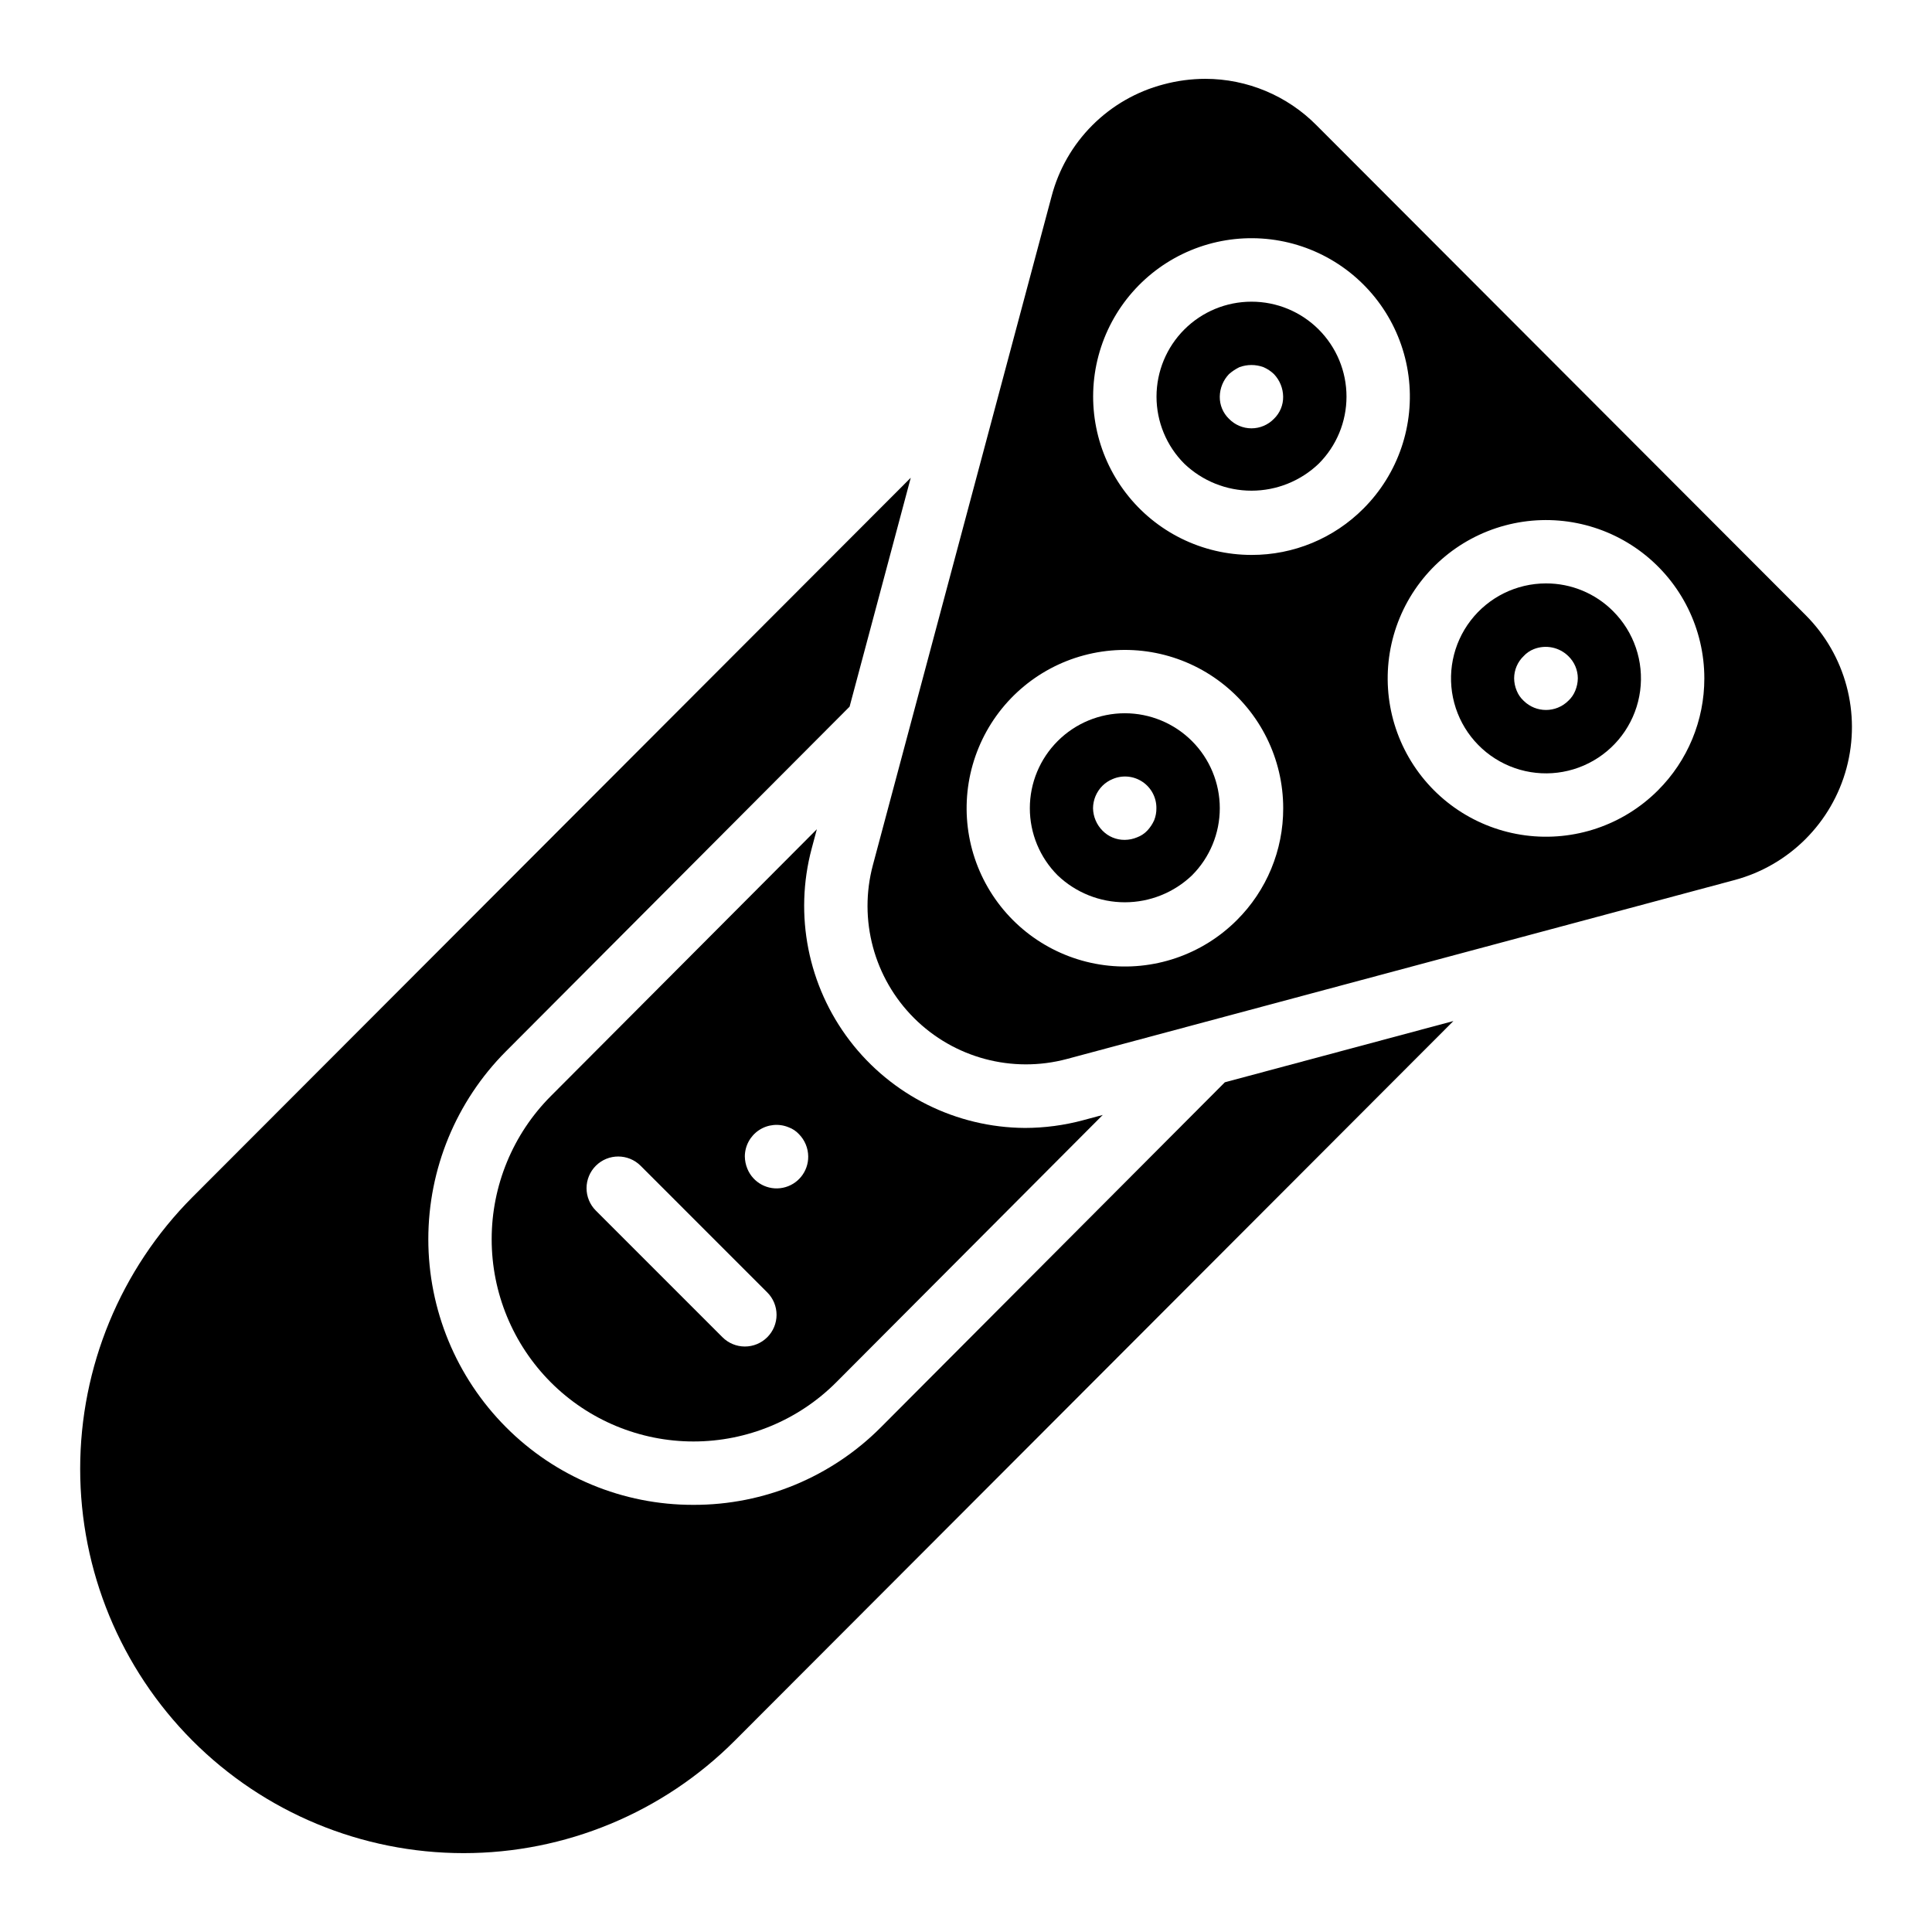
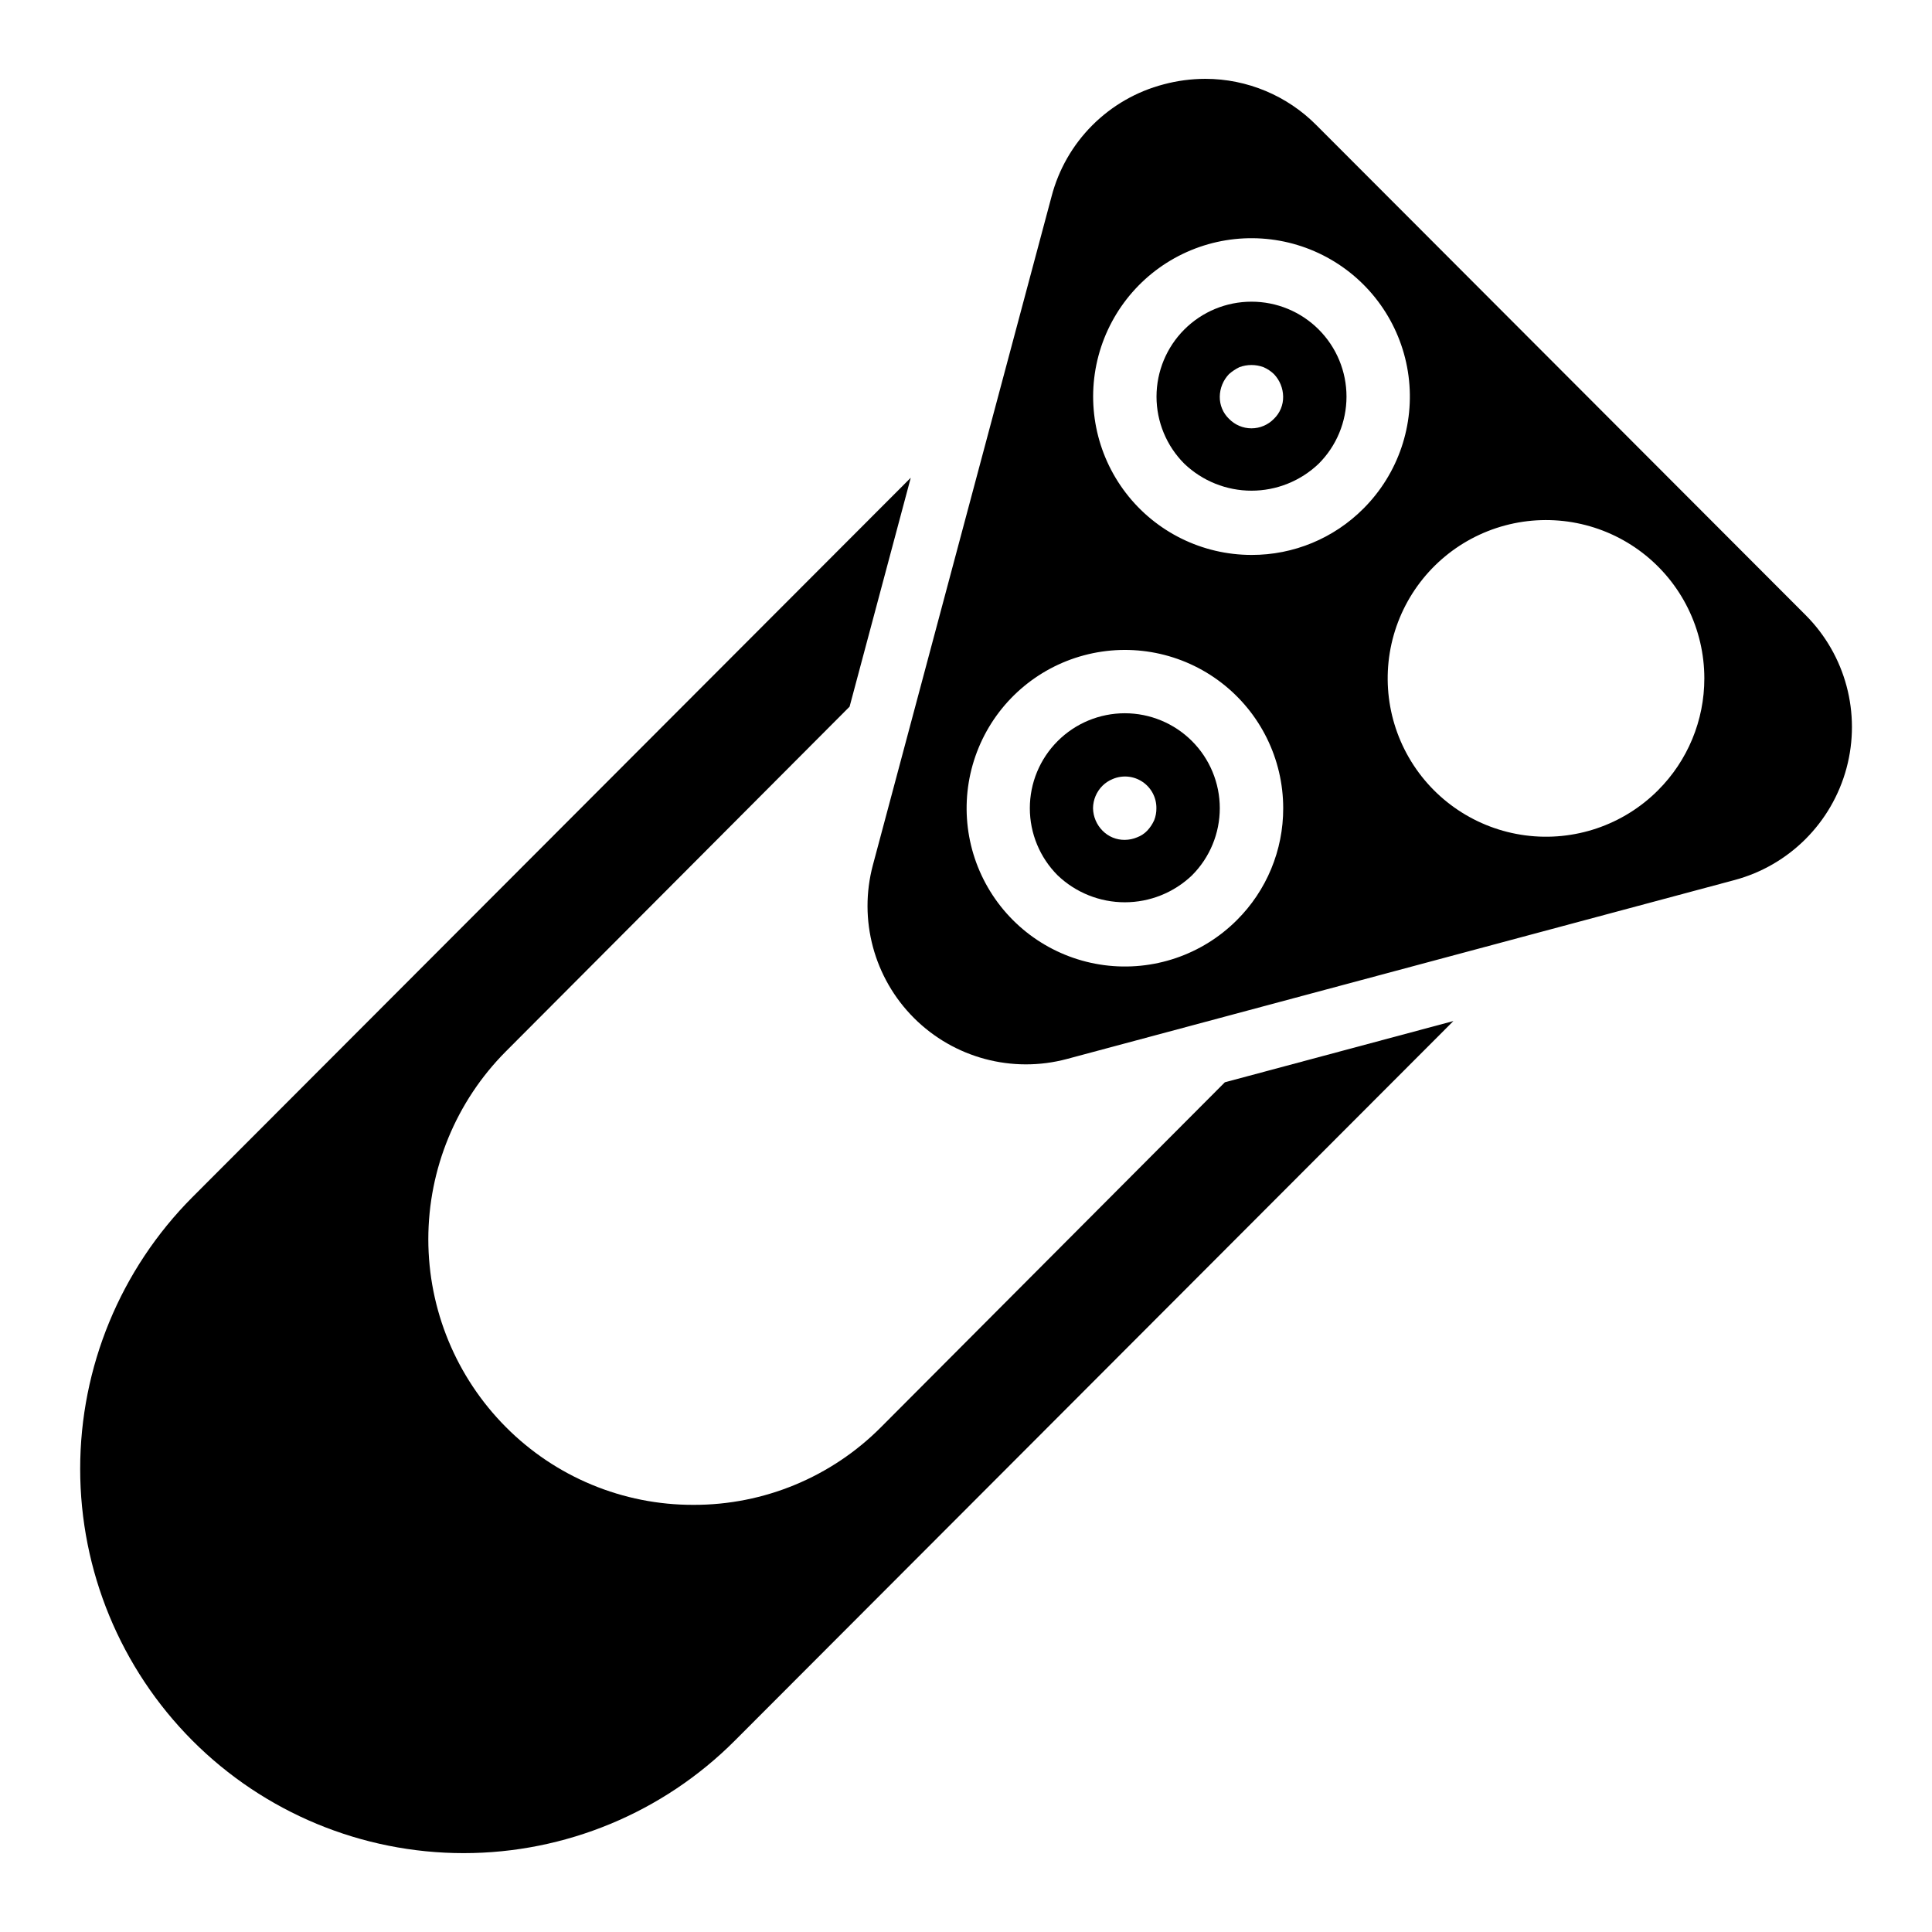
<svg xmlns="http://www.w3.org/2000/svg" fill="#000000" width="800px" height="800px" version="1.1" viewBox="144 144 512 512">
  <g>
    <path d="m377.51 522.18c-13.152 13.242-31.062 20.672-49.727 20.621h-0.004c-18.66 0.051-36.562-7.375-49.715-20.613-13.164-13.223-20.555-31.121-20.555-49.777 0-18.66 7.391-36.559 20.555-49.781l91.086-91.359 16.211-60.664-190.38 190.66c-19.043 19.121-29.734 45.012-29.734 72s10.691 52.875 29.734 72c19.051 19.098 44.914 29.832 71.887 29.832 26.973 0 52.836-10.734 71.887-29.832l190.41-190.68-60.566 16.23z" />
    <path d="m442.09 333.02c-6.676 0-13.078 2.648-17.797 7.371-4.723 4.719-7.375 11.121-7.375 17.793 0 6.676 2.652 13.078 7.375 17.797 4.793 4.578 11.168 7.133 17.797 7.133s13.004-2.555 17.797-7.133c4.719-4.719 7.371-11.121 7.371-17.797 0-6.672-2.652-13.074-7.371-17.793-4.723-4.719-11.121-7.371-17.797-7.371zm7.781 28.348c-0.457 1.023-1.082 1.961-1.848 2.773-0.75 0.785-1.668 1.387-2.688 1.762-1.035 0.438-2.148 0.664-3.273 0.672-2.211 0.023-4.332-0.855-5.879-2.434-1.574-1.59-2.477-3.723-2.519-5.961 0.023-2.242 0.93-4.383 2.519-5.961 0.773-0.758 1.684-1.359 2.688-1.766 2.582-1.105 5.547-0.832 7.883 0.727 2.34 1.559 3.731 4.191 3.703 7 0.016 1.09-0.184 2.176-0.586 3.188z" />
    <path d="m475.66 223.95c-6.676-0.004-13.078 2.644-17.797 7.363s-7.371 11.117-7.375 17.793c0 6.676 2.652 13.074 7.375 17.793 4.793 4.578 11.168 7.137 17.797 7.137s13.004-2.559 17.797-7.137c4.727-4.715 7.379-11.117 7.379-17.793 0.004-6.676-2.652-13.078-7.375-17.797-4.719-4.719-11.125-7.367-17.801-7.359zm5.953 31.035c-1.562 1.613-3.715 2.527-5.961 2.527s-4.398-0.914-5.961-2.527c-1.59-1.535-2.473-3.66-2.438-5.871 0.031-2.227 0.902-4.356 2.438-5.969 0.836-0.738 1.77-1.355 2.769-1.844 2.062-0.758 4.32-0.758 6.383 0 1.023 0.445 1.961 1.07 2.769 1.844 1.535 1.613 2.406 3.742 2.434 5.969 0.039 2.211-0.844 4.336-2.434 5.871z" />
-     <path d="m360.47 363.76-70.516 70.734c-10.027 10.066-15.656 23.699-15.656 37.906-0.004 14.211 5.625 27.844 15.652 37.91 10.027 10.051 23.641 15.695 37.836 15.695 14.199 0 27.812-5.644 37.84-15.695l70.617-70.836-5.148 1.379v0.004c-5.051 1.359-10.254 2.051-15.48 2.059-18.223-0.109-35.363-8.652-46.422-23.133-11.059-14.48-14.789-33.266-10.098-50.871zm-13.137 134.62c-1.574 1.574-3.707 2.461-5.934 2.461-2.231 0-4.363-0.887-5.938-2.461l-33.562-33.562c-1.574-1.574-2.461-3.711-2.461-5.938 0-2.227 0.887-4.363 2.461-5.938 3.277-3.277 8.594-3.277 11.875 0l33.559 33.562c1.578 1.574 2.461 3.711 2.461 5.938 0 2.227-0.883 4.363-2.461 5.938zm10.848-47.922h0.004c0.047 4.023-2.769 7.512-6.711 8.312-3.941 0.801-7.894-1.316-9.414-5.039-0.43-1.039-0.656-2.148-0.672-3.273 0.016-2.793 1.418-5.394 3.738-6.945 2.324-1.547 5.266-1.84 7.852-0.777 1.059 0.383 2.008 1.016 2.769 1.844 1.543 1.57 2.418 3.68 2.438 5.879z" />
    <path d="m622.51 307.01-129.57-129.76c-7.793-7.898-18.422-12.348-29.516-12.359-3.734 0.008-7.453 0.5-11.062 1.469-7.141 1.867-13.656 5.606-18.875 10.828-5.219 5.219-8.953 11.738-10.816 18.883l-47.344 177.17c-3.871 14.484 0.277 29.938 10.883 40.539 10.605 10.598 26.059 14.738 40.543 10.859l176.91-47.414h0.004c14.48-3.879 25.793-15.188 29.68-29.672 3.887-14.48-0.242-29.934-10.836-40.543zm-150.74 80.844c-9.223 9.219-22.211 13.625-35.141 11.922-12.93-1.707-24.328-9.324-30.848-20.621-6.519-11.293-7.414-24.977-2.422-37.027 4.988-12.047 15.301-21.09 27.898-24.461 12.598-3.375 26.047-0.699 36.391 7.238 10.348 7.941 16.414 20.238 16.414 33.281 0.027 11.133-4.398 21.816-12.293 29.668zm3.894-96.793c-13.047 0-25.352-6.066-33.297-16.418-7.941-10.352-10.621-23.809-7.246-36.41 3.379-12.602 12.422-22.918 24.477-27.914 12.055-4.992 25.746-4.094 37.047 2.43 11.297 6.523 18.922 17.93 20.625 30.867 1.703 12.934-2.707 25.926-11.934 35.152-7.852 7.898-18.535 12.324-29.672 12.293zm107.71 62.391c-9.223 9.227-22.215 13.633-35.145 11.93-12.934-1.703-24.34-9.324-30.859-20.621-6.523-11.297-7.418-24.984-2.43-37.035 4.992-12.051 15.305-21.098 27.906-24.473 12.598-3.375 26.051-0.699 36.402 7.238 10.348 7.941 16.418 20.242 16.418 33.285 0.012 11.133-4.41 21.812-12.293 29.676z" />
-     <path d="m553.7 298.61c-7.824 0-15.203 3.641-19.969 9.848-4.762 6.207-6.367 14.277-4.34 21.836 2.023 7.559 7.449 13.746 14.68 16.738 7.227 2.996 15.438 2.457 22.215-1.457 6.777-3.91 11.348-10.754 12.371-18.512 1.02-7.758-1.625-15.547-7.16-21.082-4.707-4.734-11.117-7.391-17.797-7.371zm7.769 28.414c-0.406 1.023-1.039 1.941-1.848 2.688-3.281 3.25-8.562 3.25-11.84 0-0.809-0.746-1.441-1.664-1.848-2.688-0.434-1.039-0.66-2.148-0.672-3.273 0.008-2.219 0.918-4.34 2.519-5.879 0.746-0.809 1.664-1.438 2.688-1.844 3.148-1.25 6.734-0.527 9.152 1.844 1.602 1.539 2.512 3.66 2.519 5.879-0.012 1.125-0.242 2.234-0.672 3.273z" />
  </g>
</svg>